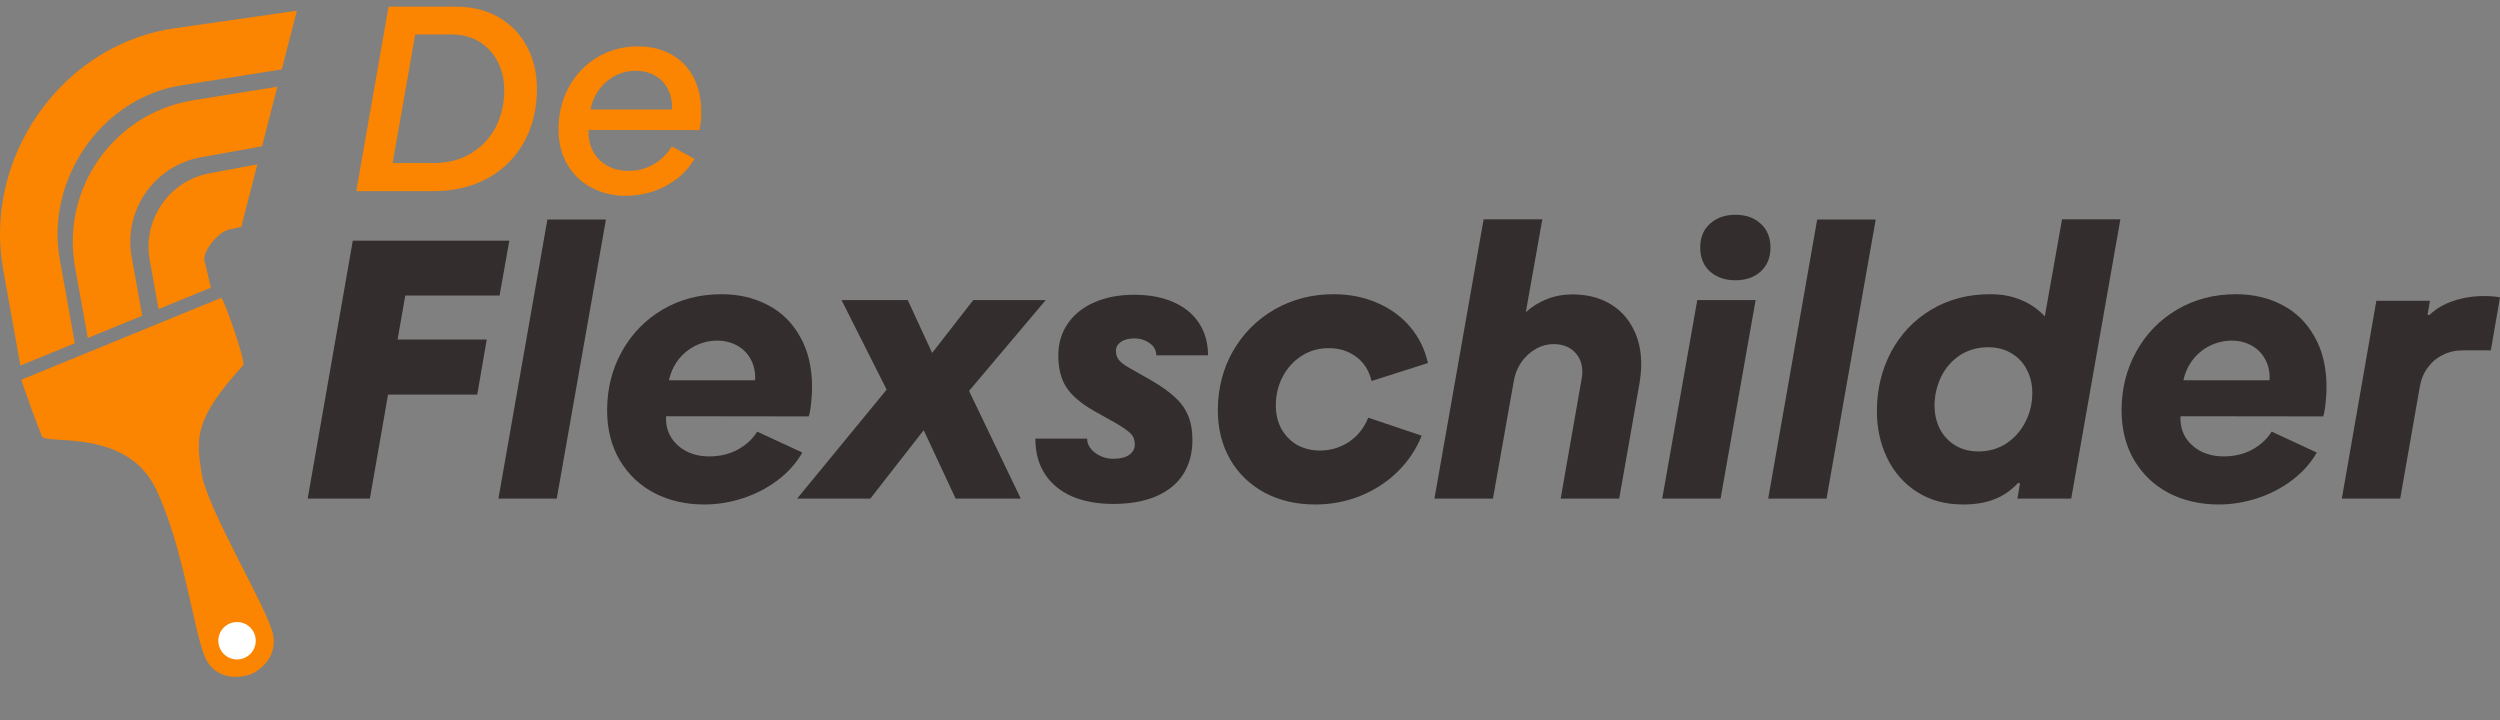
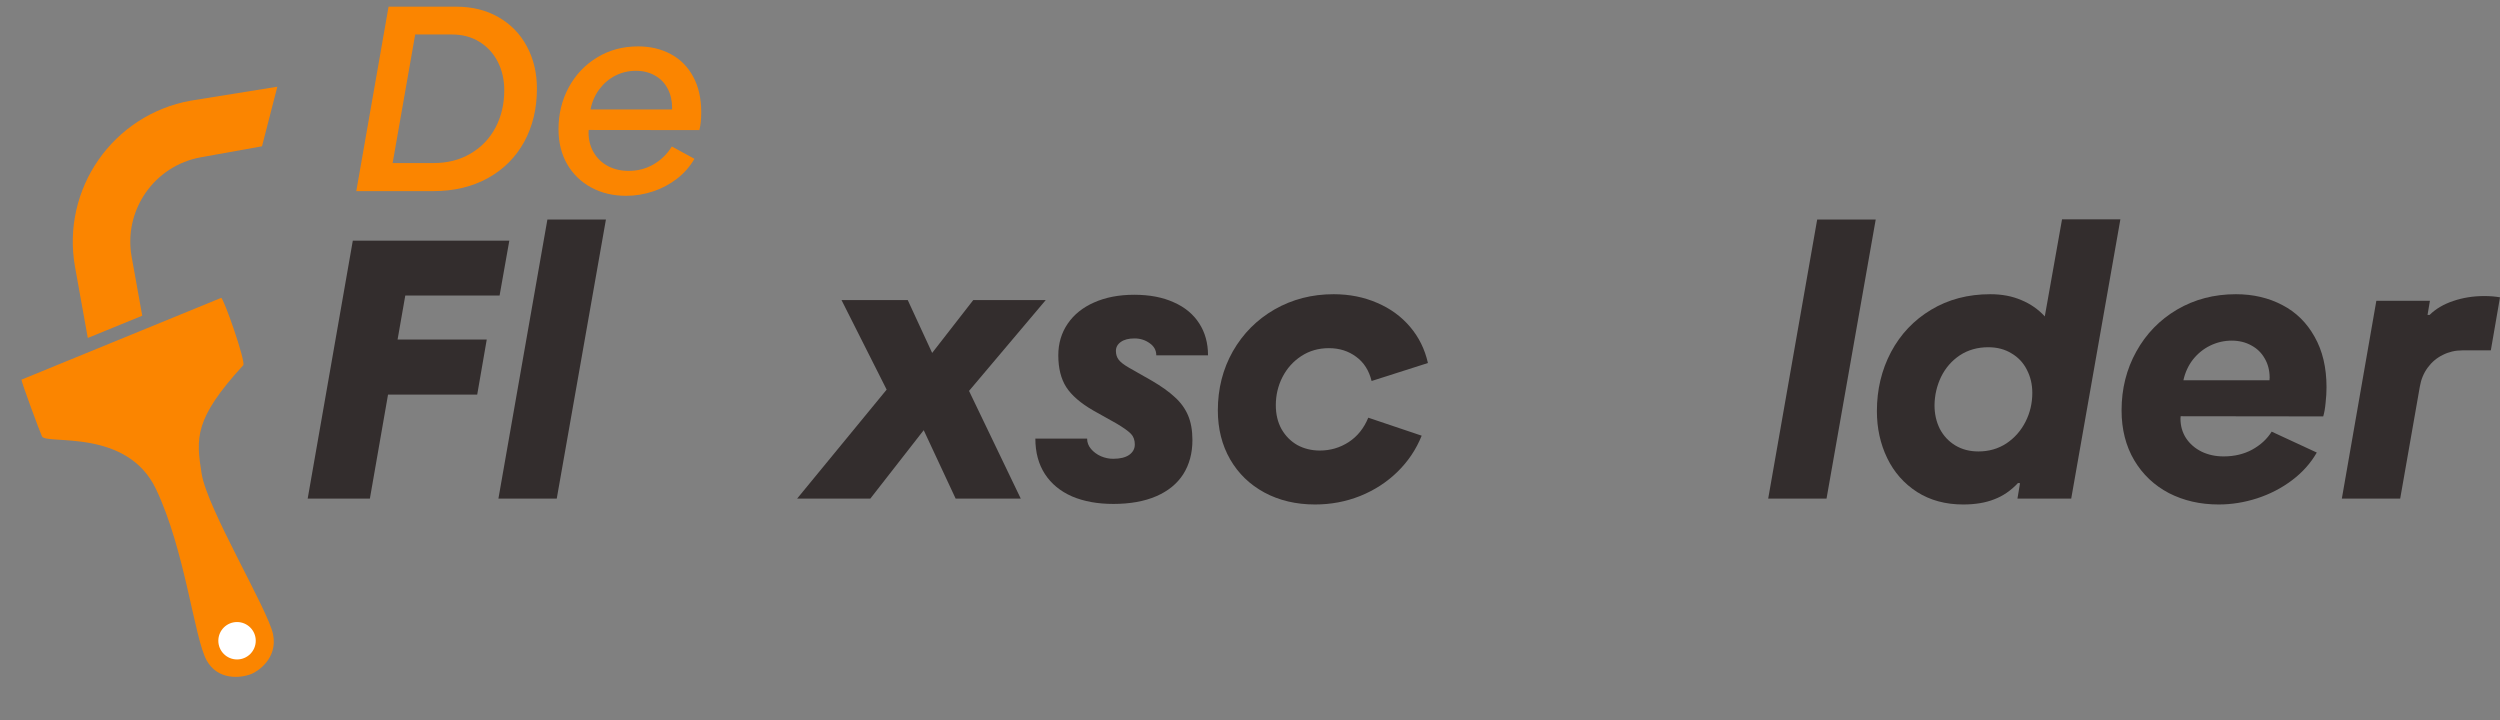
<svg xmlns="http://www.w3.org/2000/svg" width="250" height="72" viewBox="0 0 250 72" fill="none">
  <rect x="0" y="0" width="250" height="72" fill="#808080" stroke="none" />
-   <path fill-rule="evenodd" clip-rule="evenodd" d="M21.009 17.315L25.736 16.433L24.128 22.688L22.869 22.961C21.931 23.13 20.27 25.062 20.438 25.999L21.088 28.768L15.857 30.905L14.974 25.996C14.243 21.932 16.945 18.045 21.009 17.315Z" fill="#FB8500" />
  <path fill-rule="evenodd" clip-rule="evenodd" d="M19.077 10.066L27.733 8.671L26.201 14.628L20.095 15.726C15.429 16.565 12.328 21.026 13.166 25.692L14.224 31.572L8.78 33.795L7.506 26.709C6.105 18.918 11.286 11.467 19.077 10.066Z" fill="#FB8500" />
-   <path fill-rule="evenodd" clip-rule="evenodd" d="M16.825 2.92L29.687 1.071L28.179 6.936L17.843 8.58C9.988 9.993 4.563 18.08 5.976 25.935L7.484 34.325L2.041 36.548L0.316 26.953C-1.659 15.972 5.844 4.895 16.825 2.92Z" fill="#FB8500" />
  <path d="M2.147 37.965L22.112 29.789C22.337 29.701 24.613 36.208 24.323 36.524C19.391 41.898 19.603 43.828 20.162 47.361C20.722 50.895 26.807 60.965 27.305 63.428C27.801 65.876 25.72 67.169 25.137 67.398C24.018 67.838 21.774 68.032 20.663 66.037C19.432 63.825 18.503 54.985 15.59 48.887C12.677 42.789 4.628 44.497 4.2 43.641C4.006 43.252 2.135 38.198 2.147 37.965Z" fill="#FB8500" />
  <path d="M234.184 49.861L237.634 30.082H242.991L242.753 31.495H242.955C243.578 30.883 244.367 30.418 245.321 30.1C246.288 29.77 247.321 29.605 248.422 29.605C249.009 29.605 249.535 29.648 250 29.733L249.083 35.036H246.239C245.529 35.036 244.875 35.189 244.276 35.494C243.676 35.788 243.175 36.21 242.771 36.76C242.367 37.311 242.104 37.947 241.982 38.669L240.019 49.861H234.184Z" fill="#332D2D" />
  <path d="M221.863 50.448C220.029 50.448 218.371 50.069 216.891 49.31C215.423 48.54 214.267 47.445 213.423 46.026C212.579 44.595 212.157 42.931 212.157 41.035C212.157 38.883 212.647 36.926 213.625 35.164C214.604 33.391 215.961 31.99 217.698 30.963C219.448 29.935 221.411 29.421 223.588 29.421C225.313 29.421 226.86 29.782 228.23 30.504C229.6 31.213 230.676 32.271 231.459 33.678C232.254 35.072 232.652 36.754 232.652 38.724C232.652 39.213 232.621 39.733 232.56 40.283C232.511 40.822 232.432 41.274 232.322 41.641L218.065 41.623C218.053 41.672 218.047 41.751 218.047 41.861C218.047 42.583 218.23 43.231 218.597 43.806C218.977 44.381 219.496 44.834 220.157 45.164C220.817 45.482 221.551 45.641 222.359 45.641C223.435 45.641 224.389 45.414 225.221 44.962C226.065 44.497 226.713 43.898 227.166 43.164L231.679 45.255C231.068 46.32 230.242 47.243 229.202 48.026C228.163 48.809 227.007 49.408 225.735 49.824C224.463 50.24 223.172 50.448 221.863 50.448ZM226.946 38.026C226.958 37.978 226.964 37.892 226.964 37.77C226.964 37.048 226.799 36.406 226.469 35.843C226.151 35.28 225.704 34.846 225.129 34.54C224.554 34.222 223.9 34.063 223.166 34.063C222.42 34.063 221.704 34.228 221.019 34.559C220.347 34.889 219.772 35.354 219.295 35.953C218.83 36.553 218.512 37.244 218.341 38.026H226.946Z" fill="#332D2D" />
  <path d="M196.314 50.448C194.552 50.448 193.017 50.032 191.708 49.2C190.4 48.356 189.403 47.225 188.718 45.806C188.033 44.387 187.69 42.821 187.69 41.109C187.69 38.956 188.161 36.987 189.103 35.201C190.057 33.415 191.39 32.008 193.103 30.981C194.828 29.941 196.803 29.421 199.029 29.421C200.191 29.421 201.225 29.617 202.13 30.008C203.047 30.388 203.83 30.932 204.479 31.641L206.203 21.935H212.038L207.121 49.861H201.745L202.002 48.319L201.8 48.301C201.09 49.059 200.295 49.604 199.415 49.934C198.546 50.277 197.512 50.448 196.314 50.448ZM197.837 45.145C198.889 45.145 199.824 44.876 200.644 44.338C201.463 43.788 202.099 43.066 202.552 42.173C203.005 41.28 203.231 40.32 203.231 39.292C203.231 38.436 203.047 37.66 202.68 36.962C202.326 36.265 201.812 35.721 201.139 35.329C200.479 34.926 199.708 34.724 198.827 34.724C197.751 34.724 196.803 34.993 195.983 35.531C195.176 36.069 194.552 36.785 194.112 37.678C193.684 38.571 193.464 39.519 193.452 40.522C193.452 41.39 193.629 42.179 193.984 42.889C194.351 43.586 194.864 44.136 195.525 44.54C196.198 44.944 196.968 45.145 197.837 45.145Z" fill="#332D2D" />
  <path d="M182.653 49.861H176.819L181.718 21.954H187.571L182.653 49.861Z" fill="#332D2D" />
-   <path d="M173.543 28.027C172.504 28.027 171.654 27.733 170.993 27.146C170.345 26.547 170.021 25.752 170.021 24.761C170.021 23.758 170.345 22.963 170.993 22.376C171.654 21.776 172.504 21.477 173.543 21.477C174.583 21.477 175.427 21.776 176.075 22.376C176.724 22.963 177.048 23.758 177.048 24.761C177.048 25.752 176.724 26.547 176.075 27.146C175.427 27.733 174.583 28.027 173.543 28.027ZM172.057 49.861H166.223L169.727 30.008H175.562L172.057 49.861Z" fill="#332D2D" />
-   <path d="M143.444 49.861L148.361 21.935H154.232L152.581 31.219C153.18 30.669 153.877 30.235 154.672 29.917C155.48 29.599 156.336 29.44 157.241 29.44C158.635 29.44 159.853 29.733 160.892 30.32C161.932 30.907 162.727 31.727 163.277 32.779C163.84 33.831 164.121 35.036 164.121 36.394C164.121 37.042 164.054 37.739 163.92 38.485L161.92 49.861H156.067L158.177 37.806C158.213 37.672 158.232 37.47 158.232 37.201C158.232 36.369 157.969 35.696 157.443 35.182C156.917 34.669 156.232 34.412 155.388 34.412C154.74 34.412 154.128 34.577 153.553 34.907C152.978 35.238 152.495 35.69 152.104 36.265C151.724 36.828 151.48 37.458 151.37 38.155L149.296 49.861H143.444Z" fill="#332D2D" />
  <path d="M131.508 50.448C129.612 50.448 127.924 50.05 126.444 49.255C124.976 48.46 123.832 47.353 123.013 45.934C122.193 44.503 121.784 42.87 121.784 41.035C121.784 38.87 122.285 36.901 123.288 35.127C124.303 33.354 125.692 31.959 127.453 30.944C129.227 29.929 131.196 29.421 133.361 29.421C134.939 29.421 136.388 29.709 137.709 30.284C139.031 30.846 140.131 31.648 141.012 32.687C141.893 33.727 142.486 34.932 142.792 36.302L137.159 38.1C136.902 37.048 136.388 36.241 135.618 35.678C134.847 35.103 133.936 34.816 132.884 34.816C131.857 34.816 130.939 35.079 130.132 35.605C129.325 36.131 128.695 36.834 128.242 37.715C127.802 38.583 127.582 39.519 127.582 40.522C127.582 41.427 127.771 42.222 128.15 42.907C128.542 43.592 129.068 44.124 129.728 44.503C130.401 44.87 131.153 45.054 131.985 45.054C133.037 45.054 133.997 44.772 134.866 44.21C135.734 43.647 136.388 42.834 136.829 41.769L142.168 43.568C141.618 44.938 140.81 46.142 139.746 47.182C138.682 48.222 137.434 49.029 136.003 49.604C134.584 50.167 133.086 50.448 131.508 50.448Z" fill="#332D2D" />
  <path d="M111.334 50.393C109.756 50.393 108.38 50.142 107.206 49.641C106.032 49.127 105.127 48.381 104.491 47.402C103.855 46.423 103.536 45.243 103.536 43.861H108.711C108.711 44.24 108.839 44.583 109.096 44.888C109.353 45.194 109.683 45.439 110.087 45.622C110.49 45.794 110.9 45.879 111.316 45.879C112.001 45.879 112.533 45.751 112.912 45.494C113.291 45.225 113.481 44.876 113.481 44.448C113.481 44.008 113.353 43.653 113.096 43.384C112.839 43.115 112.35 42.766 111.628 42.338L109.334 41.054C108.062 40.32 107.157 39.537 106.619 38.705C106.093 37.873 105.83 36.815 105.83 35.531C105.83 34.345 106.142 33.293 106.766 32.375C107.39 31.458 108.27 30.748 109.408 30.247C110.558 29.733 111.897 29.476 113.426 29.476C114.955 29.476 116.27 29.727 117.371 30.229C118.484 30.718 119.334 31.421 119.921 32.339C120.508 33.244 120.802 34.308 120.802 35.531H115.628C115.628 35.03 115.408 34.626 114.967 34.32C114.527 34.002 114.019 33.843 113.444 33.843C112.869 33.843 112.417 33.959 112.087 34.192C111.756 34.424 111.591 34.724 111.591 35.091C111.591 35.433 111.683 35.727 111.866 35.971C112.05 36.216 112.398 36.485 112.912 36.779L115.169 38.063C116.135 38.626 116.906 39.176 117.481 39.714C118.068 40.24 118.508 40.846 118.802 41.531C119.095 42.216 119.242 43.041 119.242 44.008C119.242 45.317 118.936 46.454 118.325 47.42C117.713 48.374 116.814 49.108 115.628 49.622C114.441 50.136 113.01 50.393 111.334 50.393Z" fill="#332D2D" />
  <path d="M87.032 49.861H79.712L88.665 38.962L84.152 30.009H90.775L93.215 35.293L97.325 30.009H104.573L96.903 39.091L102.077 49.861H95.564L92.371 43.017L87.032 49.861Z" fill="#332D2D" />
-   <path d="M70.418 50.448C68.583 50.448 66.926 50.069 65.446 49.31C63.978 48.54 62.822 47.445 61.978 46.026C61.134 44.595 60.712 42.931 60.712 41.035C60.712 38.883 61.201 36.926 62.18 35.164C63.158 33.391 64.516 31.99 66.253 30.963C68.002 29.935 69.965 29.421 72.143 29.421C73.867 29.421 75.415 29.782 76.785 30.504C78.155 31.213 79.231 32.271 80.014 33.678C80.809 35.072 81.207 36.754 81.207 38.724C81.207 39.213 81.176 39.733 81.115 40.283C81.066 40.822 80.986 41.274 80.876 41.641L66.62 41.623C66.608 41.672 66.602 41.751 66.602 41.861C66.602 42.583 66.785 43.231 67.152 43.806C67.531 44.381 68.051 44.834 68.712 45.164C69.372 45.482 70.106 45.641 70.913 45.641C71.99 45.641 72.944 45.414 73.776 44.962C74.62 44.497 75.268 43.898 75.721 43.164L80.234 45.255C79.623 46.32 78.797 47.243 77.757 48.026C76.717 48.809 75.561 49.408 74.289 49.824C73.017 50.24 71.727 50.448 70.418 50.448ZM75.5 38.026C75.513 37.978 75.519 37.892 75.519 37.77C75.519 37.048 75.353 36.406 75.023 35.843C74.705 35.28 74.259 34.846 73.684 34.54C73.109 34.222 72.455 34.063 71.721 34.063C70.975 34.063 70.259 34.228 69.574 34.559C68.901 34.889 68.326 35.354 67.849 35.953C67.385 36.553 67.067 37.244 66.895 38.026H75.5Z" fill="#332D2D" />
  <path d="M55.675 49.861H49.841L54.739 21.954H60.592L55.675 49.861Z" fill="#332D2D" />
  <path d="M36.988 49.861H30.768L35.281 24.064H50.932L49.959 29.55H40.529L39.758 33.953H48.675L47.721 39.458H38.804L36.988 49.861Z" fill="#332D2D" />
  <path d="M35.629 19.112L38.856 0.668H45.638C47.229 0.668 48.633 1.018 49.849 1.718C51.073 2.417 52.017 3.388 52.682 4.63C53.355 5.872 53.692 7.284 53.692 8.867C53.692 10.87 53.264 12.649 52.407 14.206C51.55 15.754 50.334 16.961 48.76 17.826C47.194 18.684 45.384 19.112 43.329 19.112H35.629ZM43.368 16.305C44.759 16.305 45.988 15.99 47.054 15.36C48.13 14.731 48.961 13.865 49.547 12.763C50.133 11.652 50.426 10.406 50.426 9.024C50.426 7.975 50.212 7.031 49.783 6.191C49.355 5.343 48.742 4.674 47.947 4.184C47.16 3.694 46.241 3.449 45.192 3.449H41.519L39.263 16.305H43.368Z" fill="#FB8500" />
  <path d="M62.607 19.581C61.313 19.581 60.154 19.305 59.131 18.754C58.108 18.203 57.303 17.425 56.717 16.419C56.14 15.414 55.851 14.246 55.851 12.917C55.851 11.404 56.188 10.018 56.861 8.759C57.544 7.491 58.488 6.489 59.695 5.755C60.902 5.011 62.275 4.64 63.814 4.64C65.038 4.64 66.127 4.898 67.08 5.414C68.034 5.921 68.777 6.669 69.31 7.657C69.853 8.645 70.124 9.83 70.124 11.212C70.124 11.929 70.062 12.528 69.94 13.009L58.868 12.996C58.86 13.066 58.855 13.149 58.855 13.245C58.855 13.988 59.026 14.653 59.367 15.239C59.708 15.825 60.18 16.279 60.784 16.603C61.396 16.927 62.087 17.088 62.856 17.088C63.783 17.088 64.618 16.87 65.362 16.433C66.114 15.995 66.722 15.401 67.185 14.649L69.442 15.882C69.004 16.642 68.427 17.303 67.71 17.862C67.002 18.413 66.206 18.837 65.323 19.135C64.439 19.432 63.534 19.581 62.607 19.581ZM67.198 10.949L67.212 10.792C67.212 10.066 67.063 9.423 66.766 8.864C66.468 8.295 66.044 7.858 65.493 7.552C64.942 7.237 64.308 7.08 63.591 7.08C62.856 7.08 62.17 7.241 61.531 7.565C60.902 7.888 60.368 8.343 59.931 8.929C59.494 9.515 59.201 10.188 59.052 10.949H67.198Z" fill="#FB8500" />
  <circle cx="23.704" cy="64.074" r="1.871" fill="white" />
</svg>